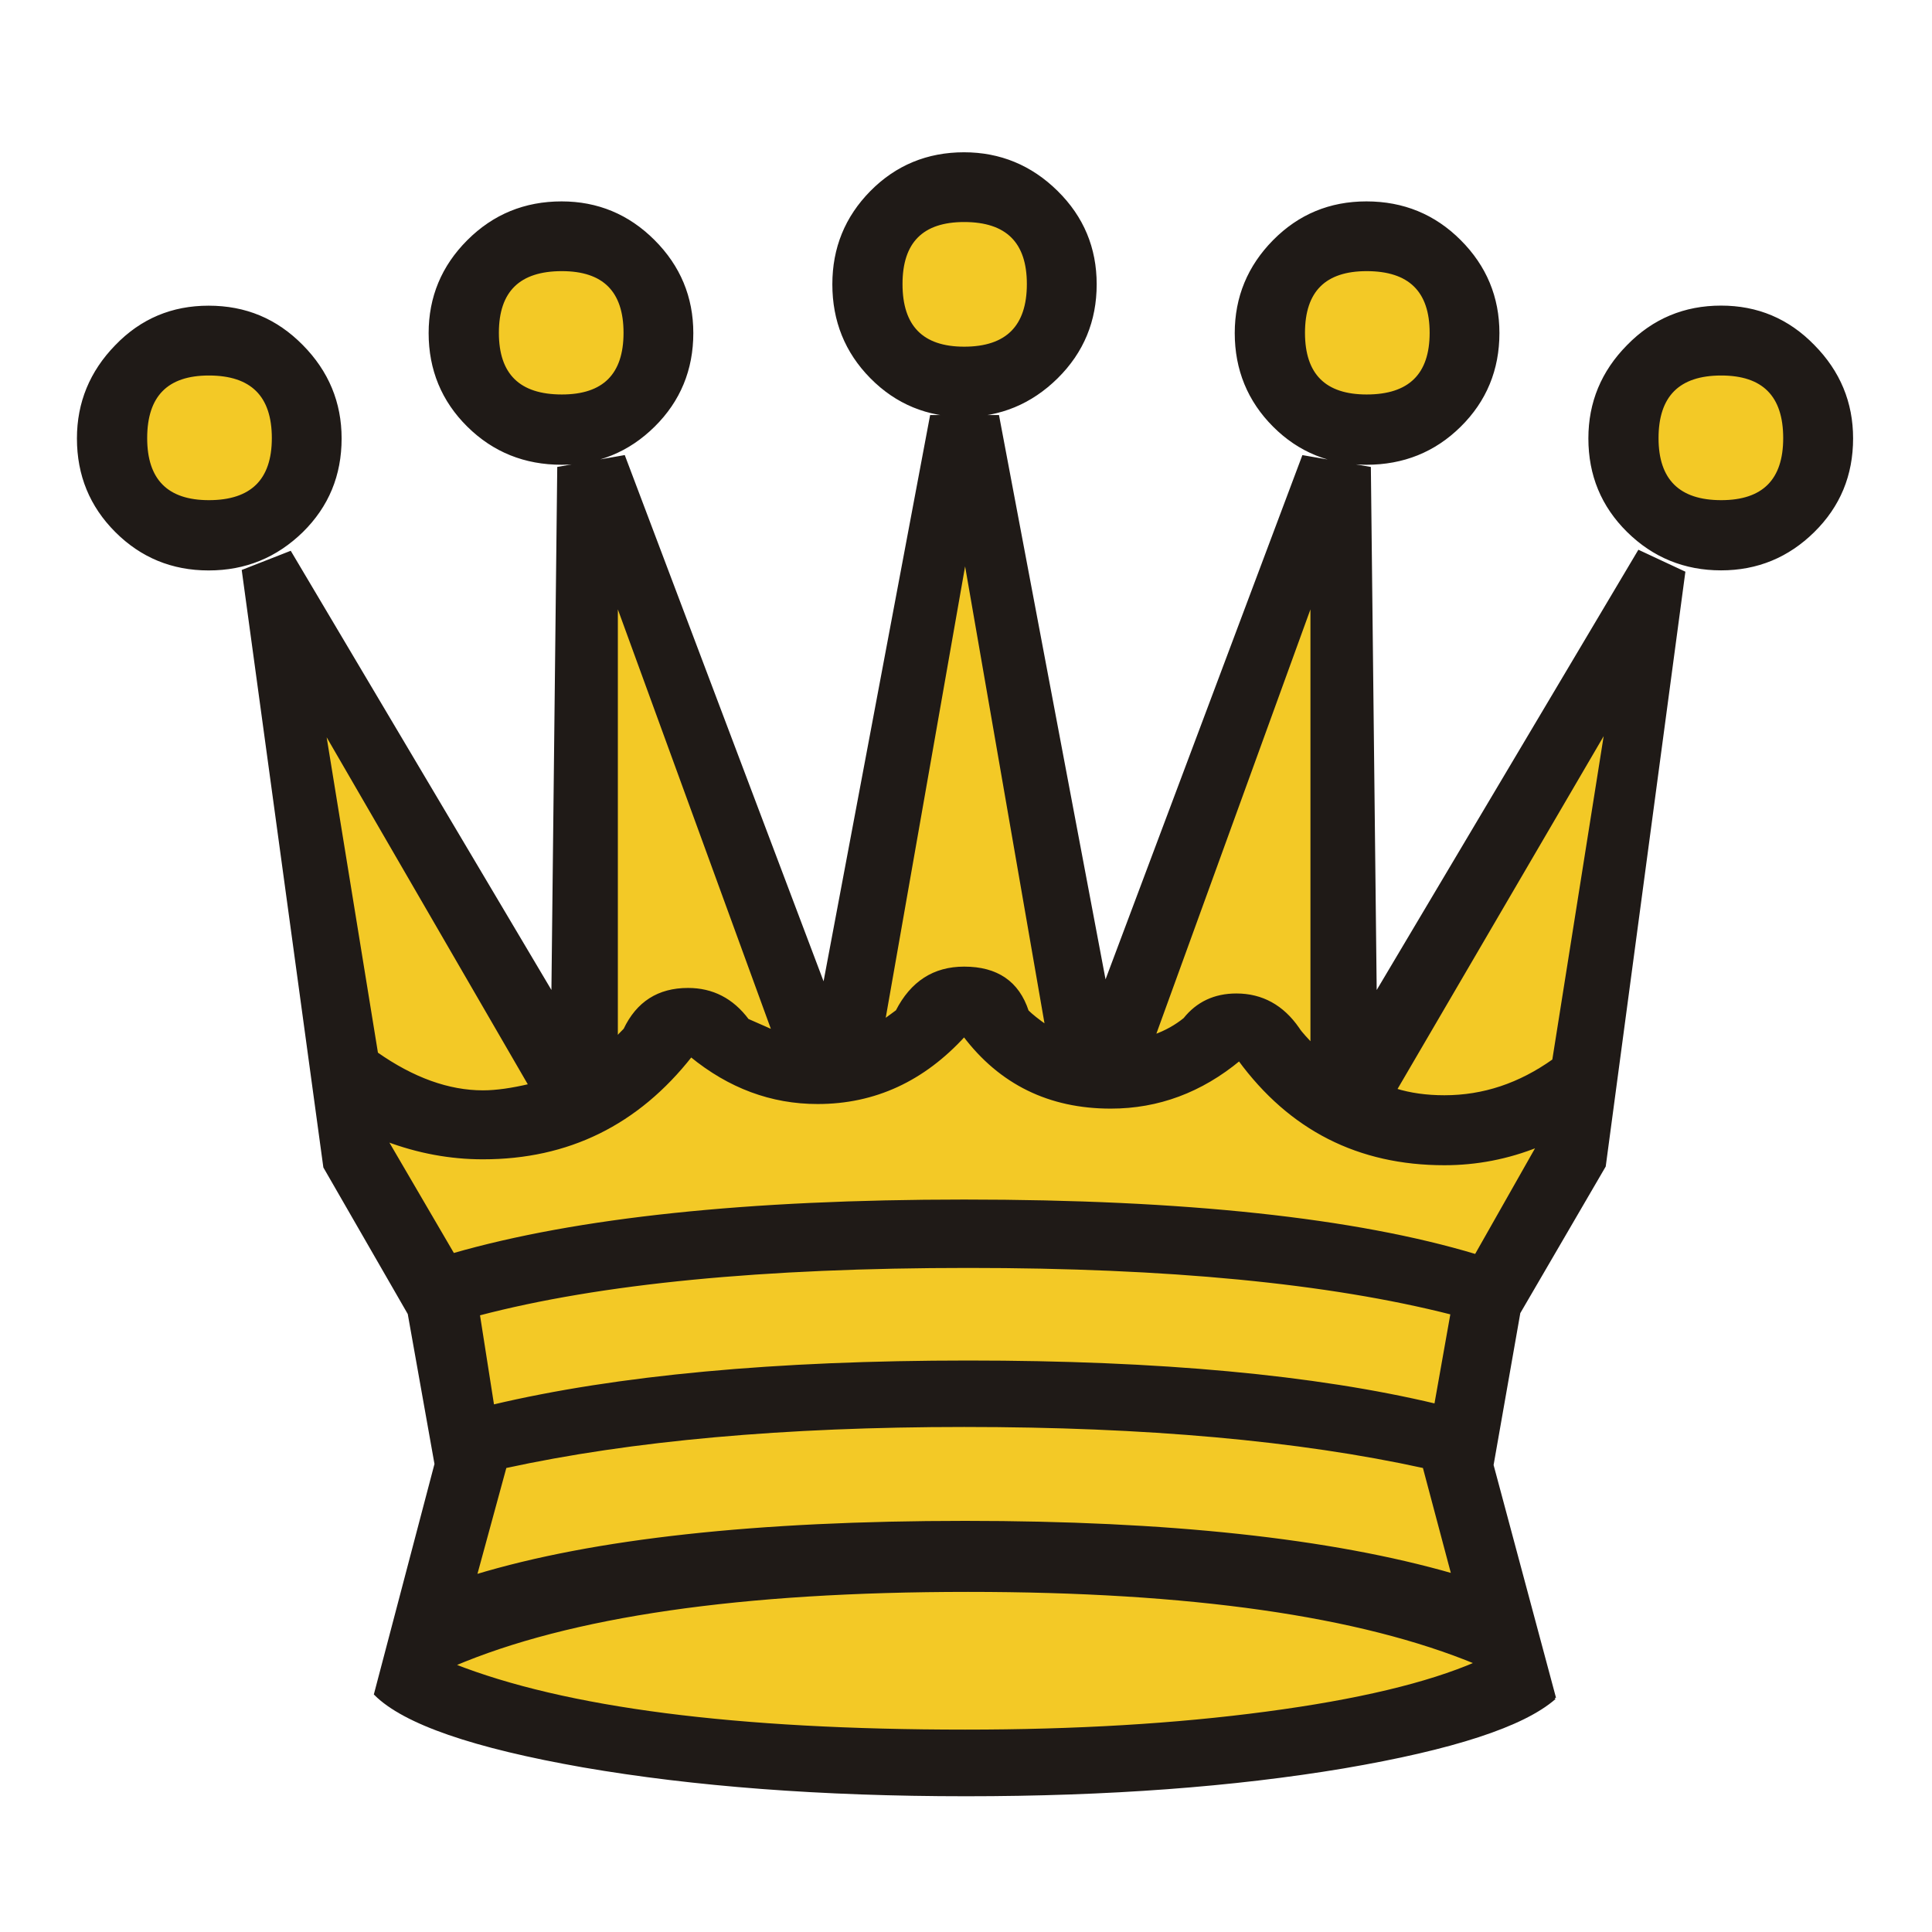
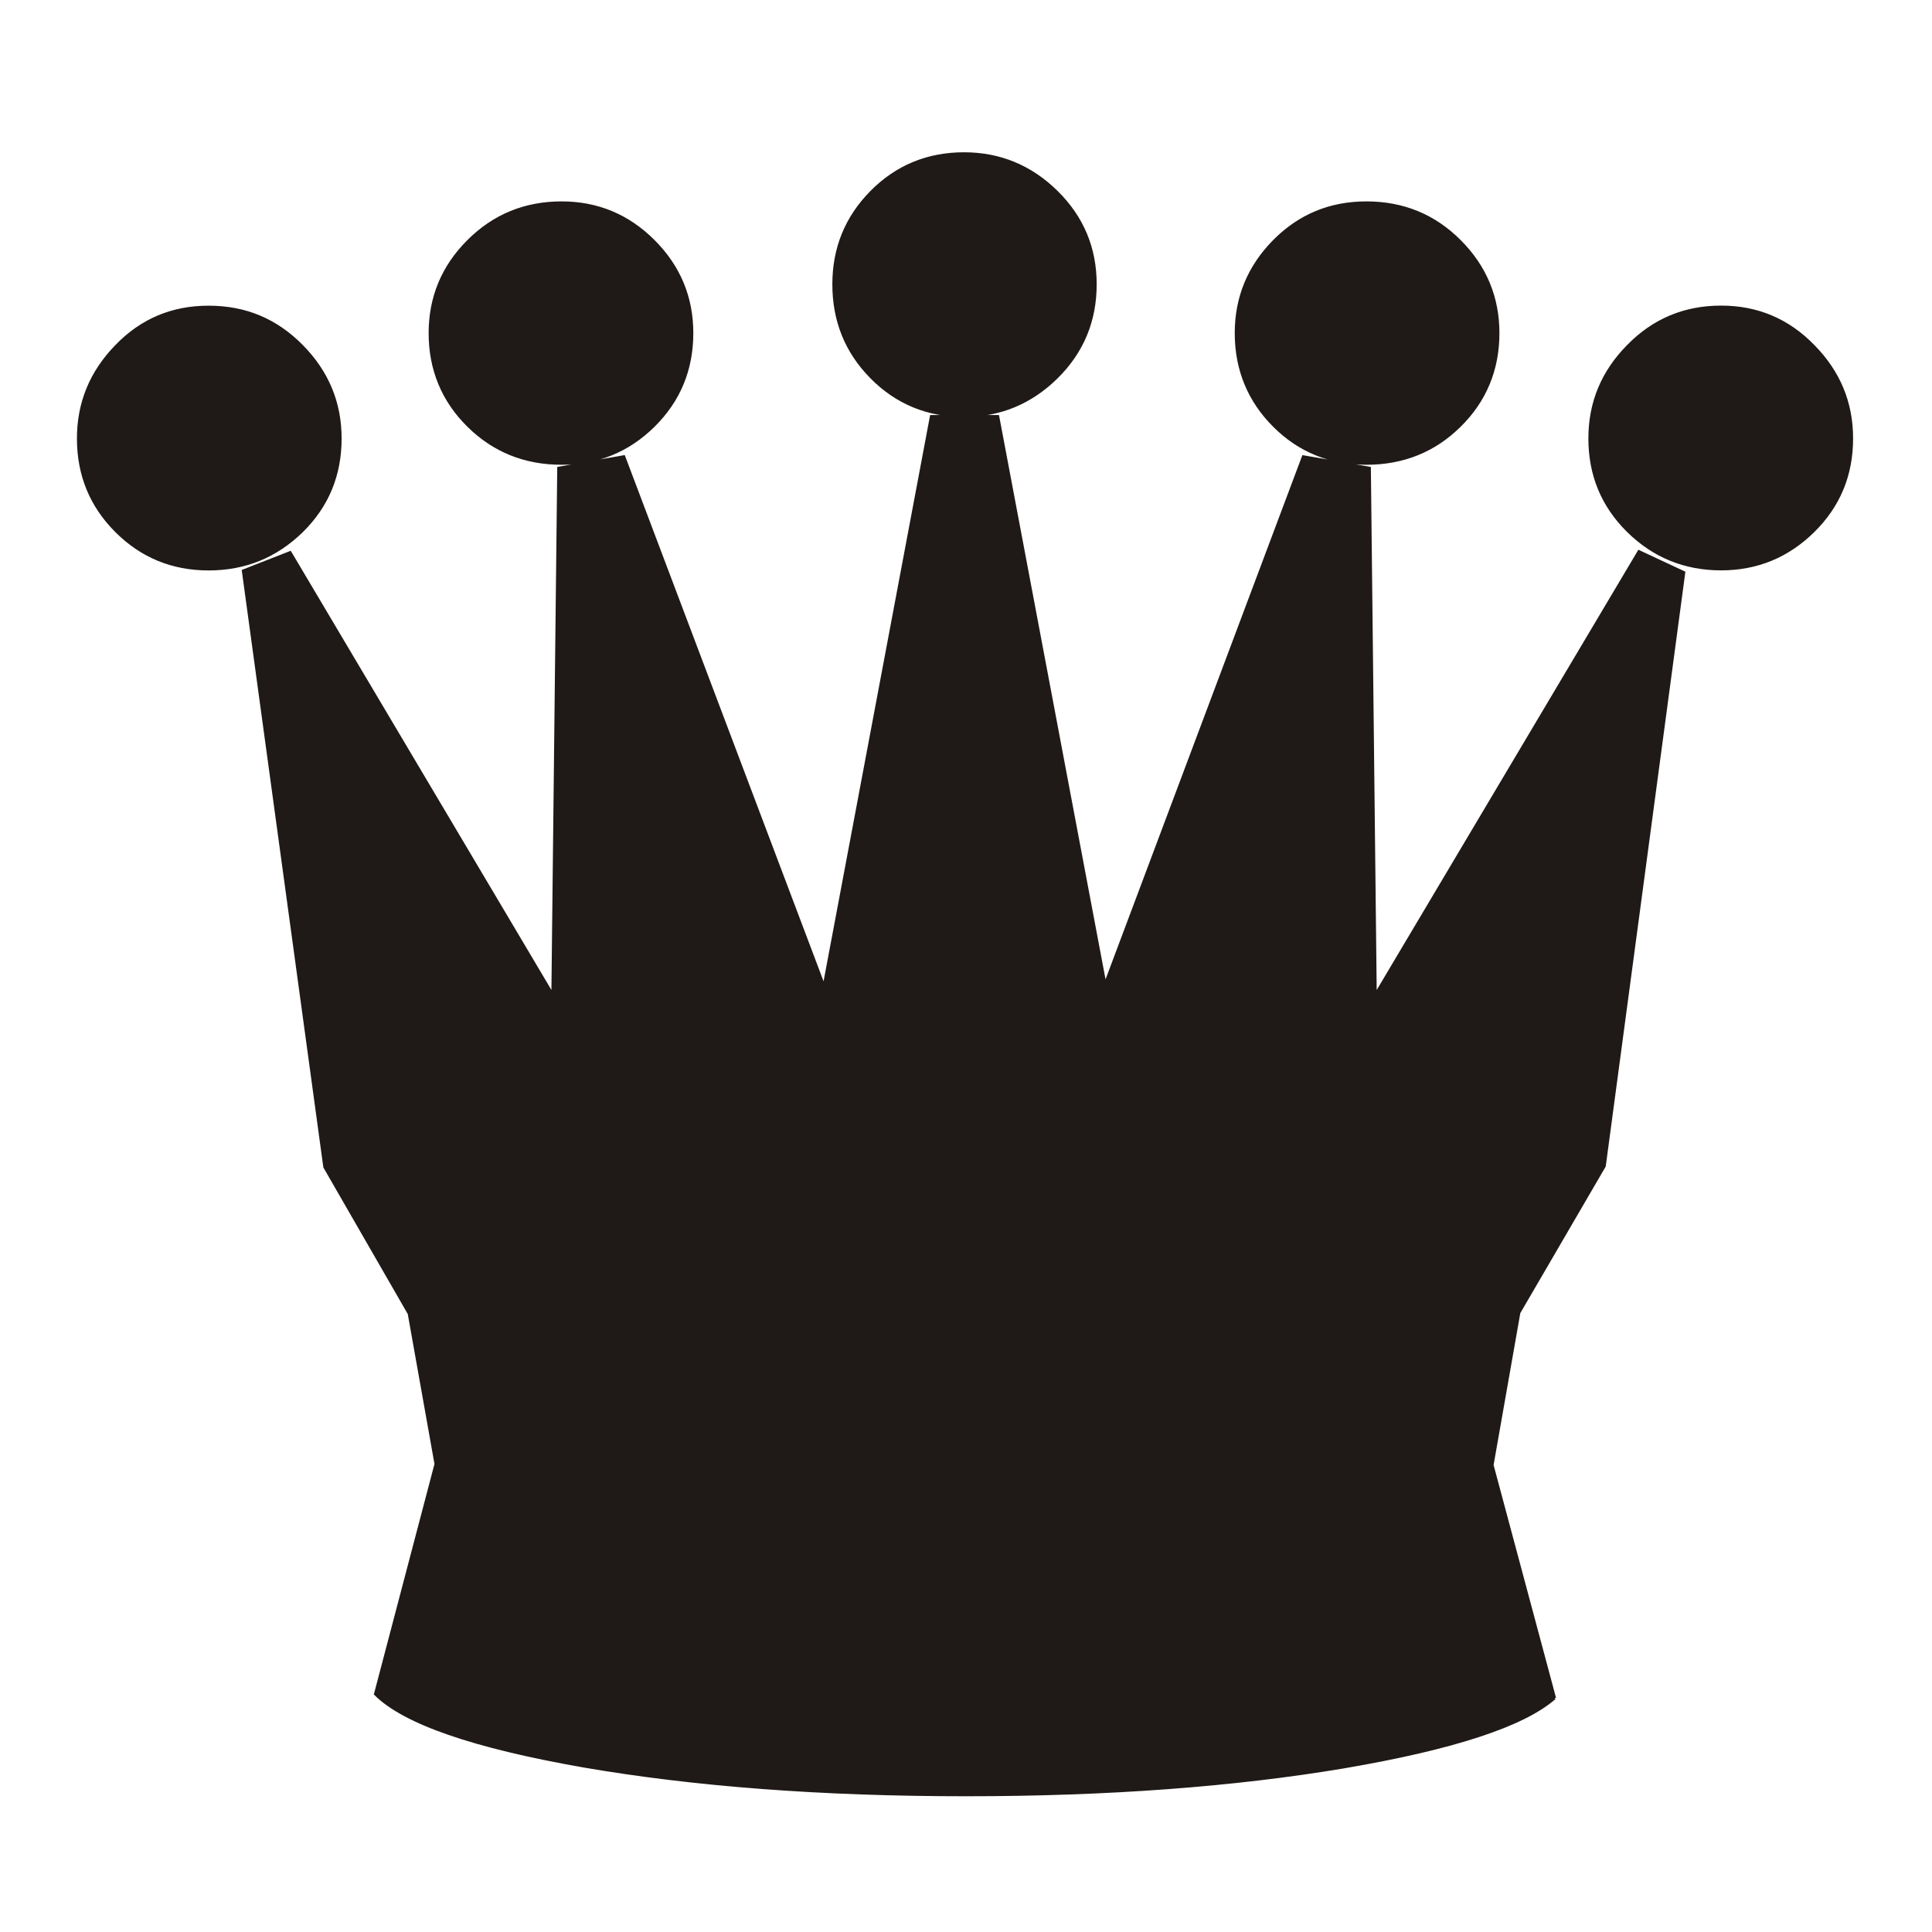
<svg xmlns="http://www.w3.org/2000/svg" xmlns:ns1="http://sodipodi.sourceforge.net/DTD/sodipodi-0.dtd" xmlns:ns2="http://www.inkscape.org/namespaces/inkscape" xmlns:xlink="http://www.w3.org/1999/xlink" width="177.17" height="177.17" shape-rendering="geometricPrecision" image-rendering="optimizeQuality" fill-rule="evenodd" clip-rule="evenodd" viewBox="0 0 50 50" version="1.1" id="svg7747" ns1:docname="yqueen.svg" ns2:version="0.47 r22583">
  <ns1:namedview pagecolor="#ffffff" bordercolor="#666666" borderopacity="1" objecttolerance="10" gridtolerance="10" guidetolerance="10" ns2:pageopacity="0" ns2:pageshadow="2" ns2:window-width="1366" ns2:window-height="588" id="namedview7749" showgrid="false" ns2:zoom="1.8838088" ns2:cx="123.18947" ns2:cy="89.934125" ns2:window-x="0" ns2:window-y="24" ns2:window-maximized="1" ns2:current-layer="svg7747" />
  <defs id="defs7739">
    <ns2:perspective ns1:type="inkscape:persp3d" ns2:vp_x="0 : 88.584999 : 1" ns2:vp_y="0 : 1000 : 0" ns2:vp_z="177.17 : 88.584999 : 1" ns2:persp3d-origin="88.584999 : 59.056666 : 1" id="perspective15" />
    <linearGradient id="0" x1="21.253" y1="37.22" x2="77.64" y2="37.35" gradientUnits="userSpaceOnUse" xlink:href="#linearGradient9464" spreadMethod="pad">
      <stop stop-color="#fff" id="stop7734" style="stop-color:#f30126;stop-opacity:1;" offset="0" />
      <stop offset="1" stop-color="#fff" stop-opacity="0" id="stop7736" />
    </linearGradient>
    <linearGradient ns2:collect="always" id="linearGradient9464">
      <stop id="stop9462" offset="0" style="stop-color:#806600;stop-opacity:1" />
      <stop id="stop9460" offset="1" style="stop-color:#ffd42a;stop-opacity:1" />
    </linearGradient>
  </defs>
  <path id="path7741" d="m 44.541,14.723 c -0.94,0 -1.744,-0.33 -2.405,-0.982 -0.66,-0.652 -0.991,-1.448 -0.991,-2.396 0,-0.923 0.33,-1.719 0.991,-2.388 0.66,-0.677 1.465,-1.01 2.405,-1.01 0.931,0 1.727,0.33 2.388,1.01 0.66,0.669 0.991,1.465 0.991,2.388 0,0.948 -0.33,1.744 -0.991,2.396 -0.66,0.652 -1.456,0.982 -2.388,0.982 z m -4.31,29.22 c -0.813,0.711 -2.633,1.304 -5.461,1.786 -2.828,0.474 -6.087,0.72 -9.77,0.72 -3.751,0 -7.05,-0.254 -9.898,-0.745 -2.845,-0.499 -4.64,-1.118 -5.385,-1.863 l 1.566,-5.952 -0.694,-3.895 -2.184,-3.793 -2.108,-15.426 1.211,-0.474 6.799,11.455 0.152,-13.64 1.685,-0.296 5.182,13.716 2.777,-14.757 h 1.719 l 2.777,14.707 5.131,-13.665 1.71,0.296 0.152,13.64 6.824,-11.481 1.16,0.542 -2.057,15.359 -2.21,3.793 -0.694,3.946 1.617,6.03 z M 14.535,11.99 c -0.948,0 -1.753,-0.322 -2.413,-0.974 -0.66,-0.652 -0.991,-1.456 -0.991,-2.396 0,-0.923 0.33,-1.719 0.991,-2.379 0.66,-0.66 1.465,-0.991 2.413,-0.991 0.923,0 1.719,0.33 2.379,0.991 0.66,0.66 0.991,1.456 0.991,2.379 0,0.94 -0.33,1.744 -0.991,2.396 -0.66,0.652 -1.456,0.974 -2.379,0.974 z m -9.136,2.735 c -0.94,0 -1.736,-0.33 -2.388,-0.982 -0.652,-0.652 -0.982,-1.448 -0.982,-2.396 0,-0.923 0.33,-1.719 0.982,-2.388 0.652,-0.677 1.448,-1.01 2.388,-1.01 0.948,0 1.744,0.33 2.413,1.01 0.66,0.669 0.991,1.465 0.991,2.388 0,0.948 -0.33,1.744 -0.991,2.396 -0.669,0.652 -1.465,0.982 -2.413,0.982 z m 19.55,-3.971 c -0.94,0 -1.744,-0.33 -2.396,-0.991 -0.652,-0.66 -0.974,-1.465 -0.974,-2.405 0,-0.931 0.322,-1.727 0.974,-2.388 0.652,-0.66 1.456,-0.991 2.396,-0.991 0.923,0 1.727,0.33 2.396,0.991 0.669,0.66 0.999,1.456 0.999,2.388 0,0.94 -0.33,1.744 -0.999,2.405 -0.669,0.66 -1.473,0.991 -2.396,0.991 z m 10.414,1.236 c -0.94,0 -1.736,-0.322 -2.388,-0.974 -0.652,-0.652 -0.982,-1.456 -0.982,-2.396 0,-0.923 0.33,-1.719 0.982,-2.379 0.652,-0.66 1.448,-0.991 2.388,-0.991 0.948,0 1.753,0.33 2.413,0.991 0.66,0.66 0.991,1.456 0.991,2.379 0,0.94 -0.33,1.744 -0.991,2.396 -0.66,0.652 -1.465,0.974 -2.413,0.974 z" style="fill:#1f1a17;stroke:#1f1a17;stroke-width:0.076" />
-   <path style="fill:#f3c926;fill-opacity:1;stroke:#1f1a17;stroke-width:0.076" id="path7743" d="m 38.22,43.04 c -3.02,-1.253 -7.417,-1.88 -13.166,-1.88 -5.876,0 -10.312,0.643 -13.327,1.93 2.896,1.143 7.315,1.71 13.25,1.71 2.845,0 5.444,-0.152 7.798,-0.466 2.362,-0.313 4.174,-0.745 5.444,-1.295 z M 24.953,9.01 c 1.109,0 1.66,-0.559 1.66,-1.659 0,-1.092 -0.55,-1.643 -1.66,-1.643 -1.092,0 -1.634,0.55 -1.634,1.643 0,1.101 0.542,1.659 1.634,1.659 z m 12.624,24.977 c -3.192,-0.813 -7.366,-1.211 -12.522,-1.211 -5.292,0 -9.517,0.406 -12.675,1.236 l 0.373,2.379 c 3.217,-0.762 7.324,-1.143 12.302,-1.143 4.944,0 8.975,0.373 12.1,1.118 l 0.423,-2.379 z m 0.618,-1.49 1.617,-2.853 c -0.796,0.322 -1.609,0.474 -2.43,0.474 -2.218,0 -3.988,-0.897 -5.309,-2.701 -0.991,0.821 -2.1,1.236 -3.327,1.236 -1.583,0 -2.853,-0.618 -3.793,-1.863 -1.058,1.16 -2.32,1.744 -3.793,1.744 -1.194,0 -2.286,-0.406 -3.277,-1.219 -1.389,1.77 -3.183,2.65 -5.385,2.65 -0.838,0 -1.676,-0.152 -2.506,-0.466 l 1.736,2.972 c 3.209,-0.923 7.62,-1.389 13.225,-1.389 5.706,0 10.118,0.474 13.242,1.414 z M 27.085,26.57 24.977,14.437 22.869,26.426 c 0.051,-0.034 0.161,-0.119 0.347,-0.254 0.381,-0.745 0.957,-1.118 1.736,-1.118 0.847,0 1.389,0.372 1.634,1.118 0.102,0.102 0.271,0.237 0.5,0.398 z m 6.867,0.474 V 15.555 l -4.089,11.261 c 0.313,-0.11 0.576,-0.262 0.796,-0.44 0.33,-0.415 0.779,-0.627 1.338,-0.627 0.66,0 1.194,0.296 1.592,0.872 0.042,0.068 0.102,0.136 0.169,0.212 0.068,0.076 0.136,0.144 0.195,0.212 z M 20.016,26.697 15.952,15.555 v 11.337 c 0.042,-0.068 0.119,-0.144 0.22,-0.245 0.33,-0.694 0.872,-1.041 1.634,-1.041 0.627,0 1.143,0.262 1.541,0.796 0.449,0.195 0.669,0.296 0.669,0.296 z m -6.299,1.389 -5.334,-9.203 1.363,8.382 c 0.94,0.66 1.863,0.991 2.752,0.991 0.347,0 0.754,-0.059 1.219,-0.169 z m 22.394,0.119 c 0.381,0.119 0.804,0.178 1.27,0.178 1.01,0 1.947,-0.313 2.828,-0.94 l 1.363,-8.585 -5.461,9.347 z m 1.49,12.556 -0.745,-2.802 c -3.243,-0.711 -7.205,-1.067 -11.904,-1.067 -4.648,0 -8.611,0.356 -11.879,1.067 l -0.771,2.828 c 3.073,-0.931 7.298,-1.389 12.675,-1.389 5.241,0 9.449,0.449 12.624,1.363 z M 14.541,10.247 c 1.084,0 1.634,-0.542 1.634,-1.634 0,-1.092 -0.55,-1.634 -1.634,-1.634 -1.109,0 -1.668,0.542 -1.668,1.634 0,1.092 0.559,1.634 1.668,1.634 z m 20.828,0 c 1.109,0 1.668,-0.542 1.668,-1.634 0,-1.092 -0.559,-1.634 -1.668,-1.634 -1.084,0 -1.634,0.542 -1.634,1.634 0,1.092 0.55,1.634 1.634,1.634 z M 5.405,12.982 c 1.109,0 1.668,-0.55 1.668,-1.643 0,-1.109 -0.559,-1.659 -1.668,-1.659 -1.084,0 -1.634,0.55 -1.634,1.659 0,1.092 0.55,1.643 1.634,1.643 z m 39.14,0 c 1.092,0 1.642,-0.55 1.642,-1.643 0,-1.109 -0.55,-1.659 -1.642,-1.659 -1.101,0 -1.66,0.55 -1.66,1.659 0,1.092 0.559,1.643 1.66,1.643 z" />
</svg>